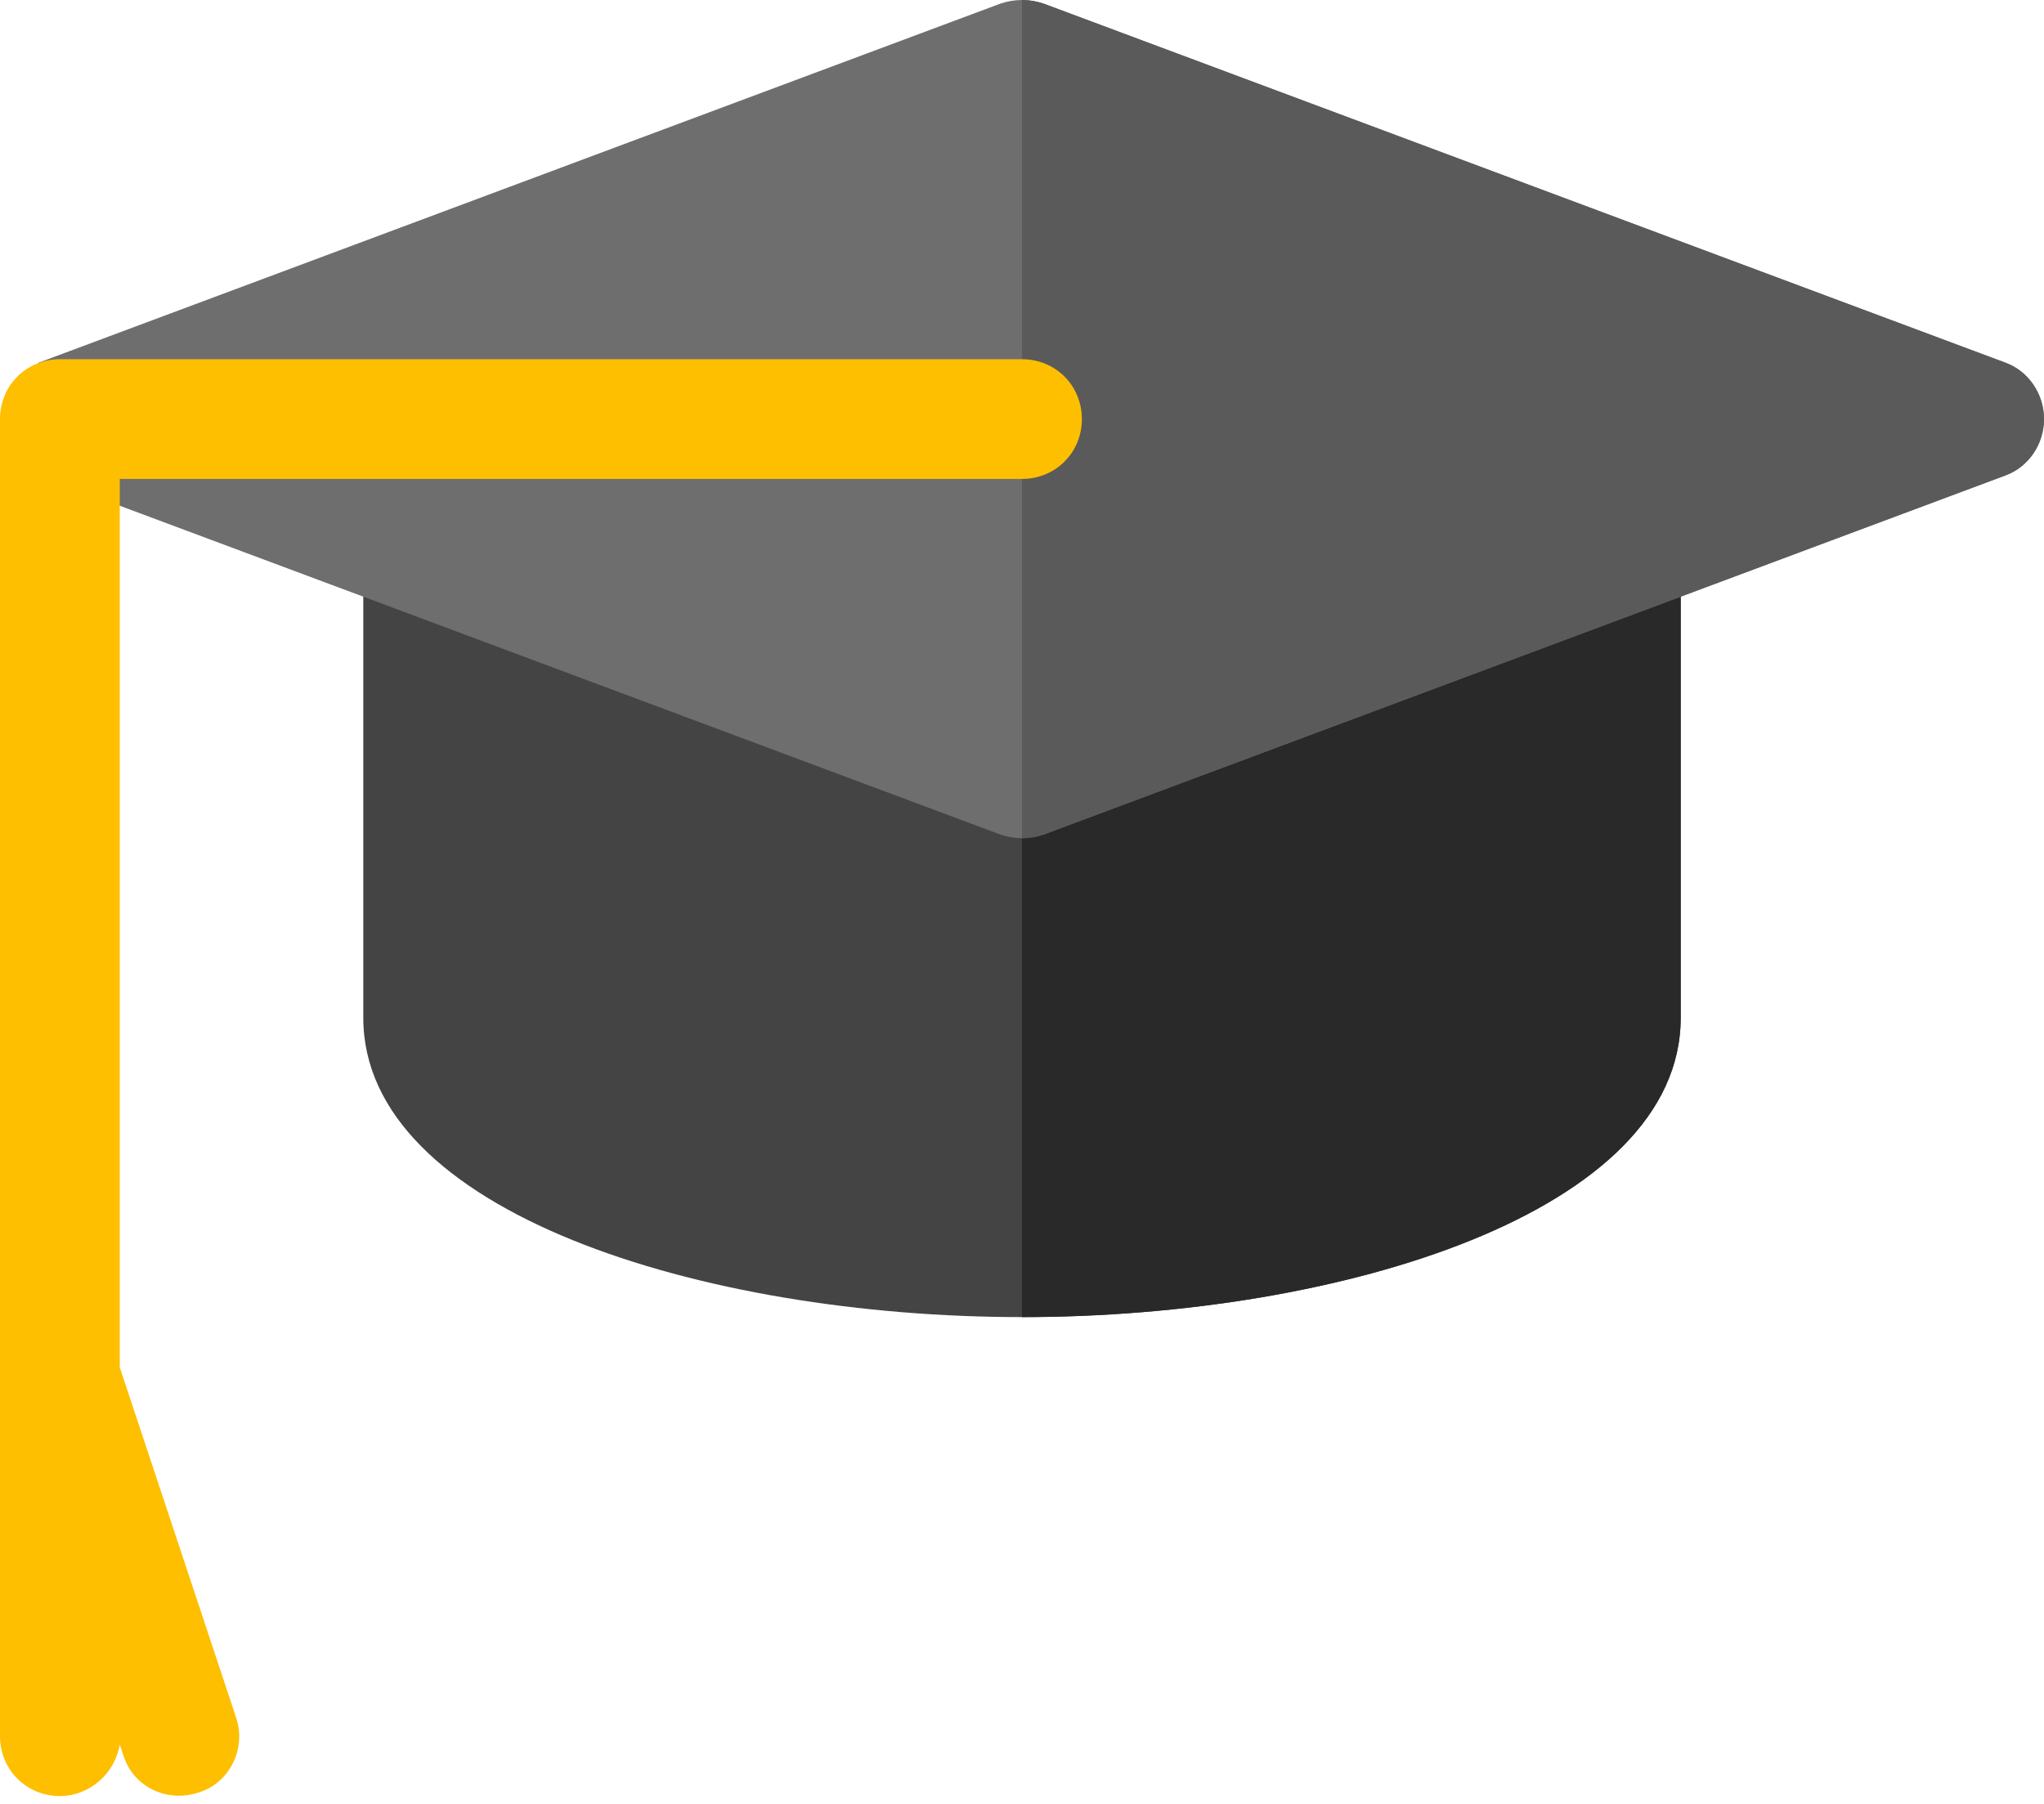
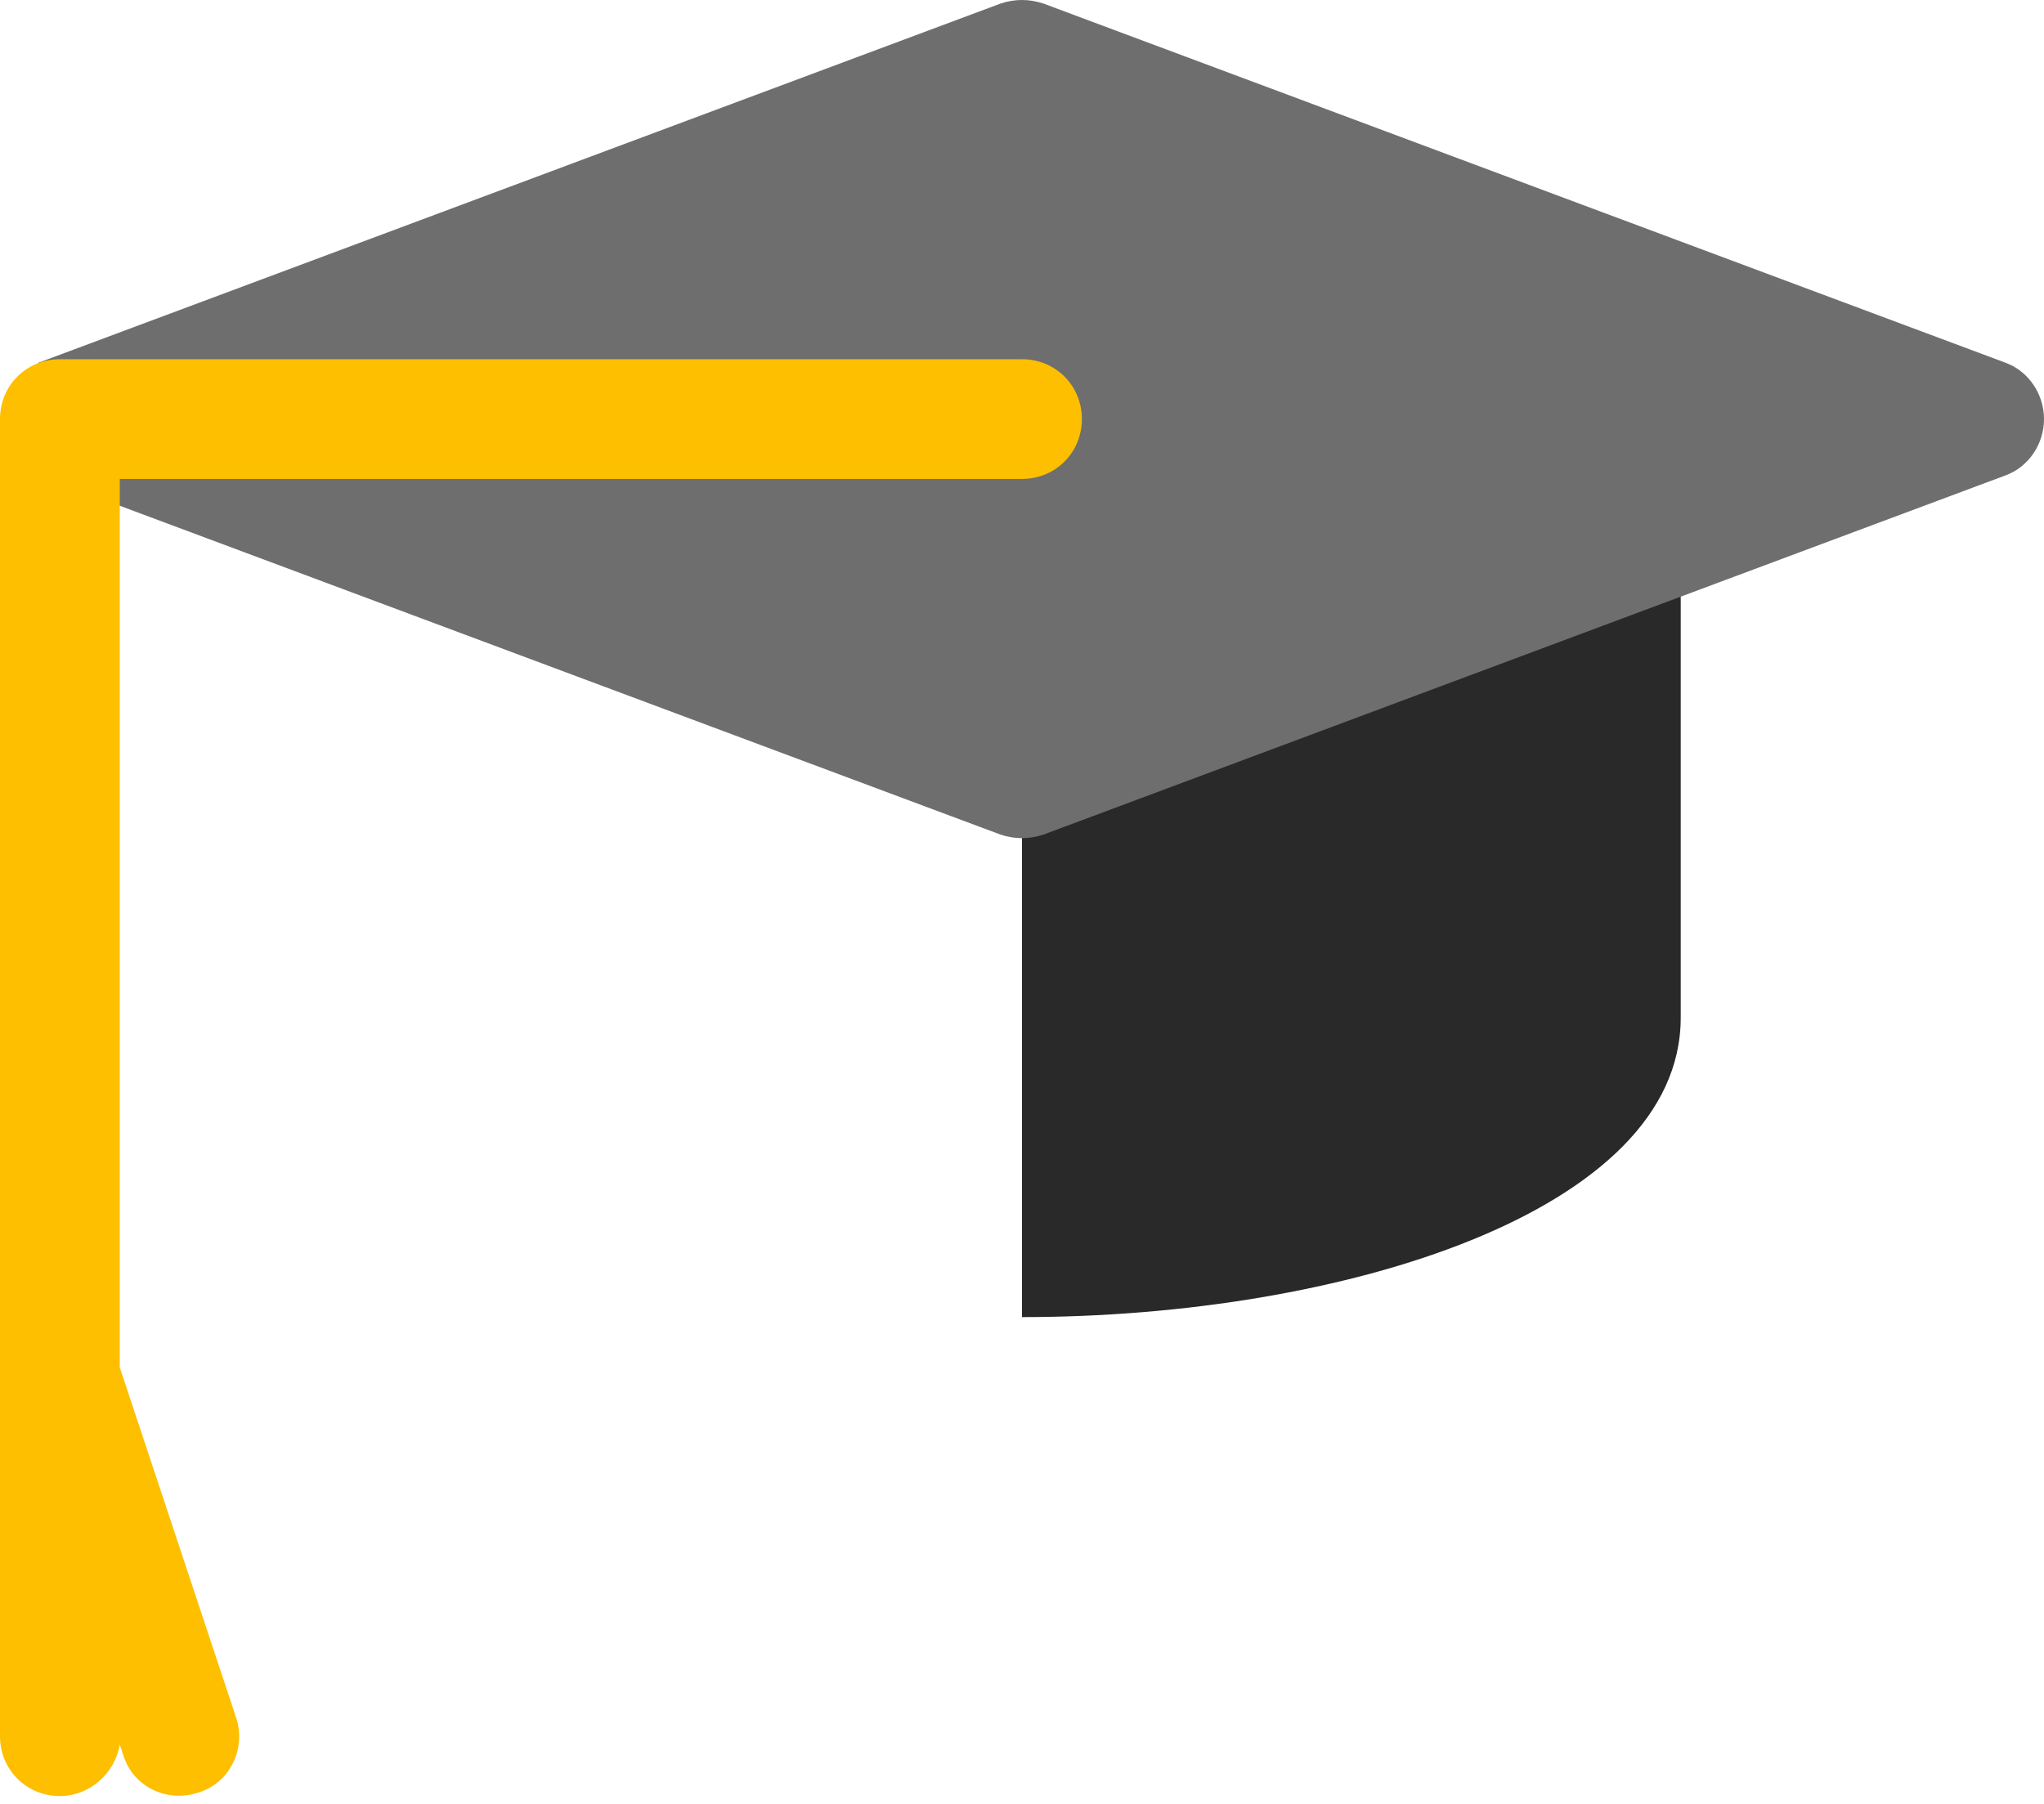
<svg xmlns="http://www.w3.org/2000/svg" width="128" height="113" viewBox="0 0 128 113" fill="none">
-   <path d="M105.25 34.65V63.75C105.25 75.9 84.025 82.5 64 82.5C43.975 82.5 22.75 75.9 22.75 63.75V34.65C22.75 32.625 24.399 30.9 26.5 30.9H101.5C103.601 30.9 105.25 32.625 105.25 34.65Z" fill="#444444" />
  <path d="M105.25 34.65V63.75C105.25 75.9 84.025 82.5 64 82.5V30.9H101.5C103.601 30.9 105.25 32.625 105.25 34.65Z" fill="#292929" />
  <path d="M128 26.25C128 27.825 127.025 29.25 125.599 29.774L65.349 52.275C64.9 52.425 64.45 52.5 64 52.5C63.55 52.5 63.099 52.425 62.65 52.275L2.4 29.774V22.724L62.65 0.225C63.099 0.075 63.55 0 64 0C64.45 0 64.9 0.075 65.349 0.225L125.599 22.724C127.025 23.25 128 24.675 128 26.25Z" fill="#6E6E6E" />
-   <path d="M128 26.25C128 27.825 127.026 29.25 125.6 29.774L65.35 52.275C64.915 52.422 64.459 52.499 64 52.5V0C64.45 0 64.9 0.075 65.35 0.225L125.6 22.724C127.026 23.25 128 24.675 128 26.25Z" fill="#5A5A5A" />
  <path d="M67.75 26.25C67.75 28.349 66.1 30 64 30H7.5V85.65L14.774 107.55C15.45 109.499 14.399 111.675 12.45 112.274C10.425 112.95 8.325 111.899 7.726 109.949L7.5 109.275C7.2 111.075 5.625 112.5 3.75 112.5C1.649 112.5 0 110.85 0 108.75V26.25C0 24.149 1.649 22.5 3.75 22.5H64C66.1 22.5 67.75 24.149 67.75 26.25Z" fill="#FDBF00" />
</svg>